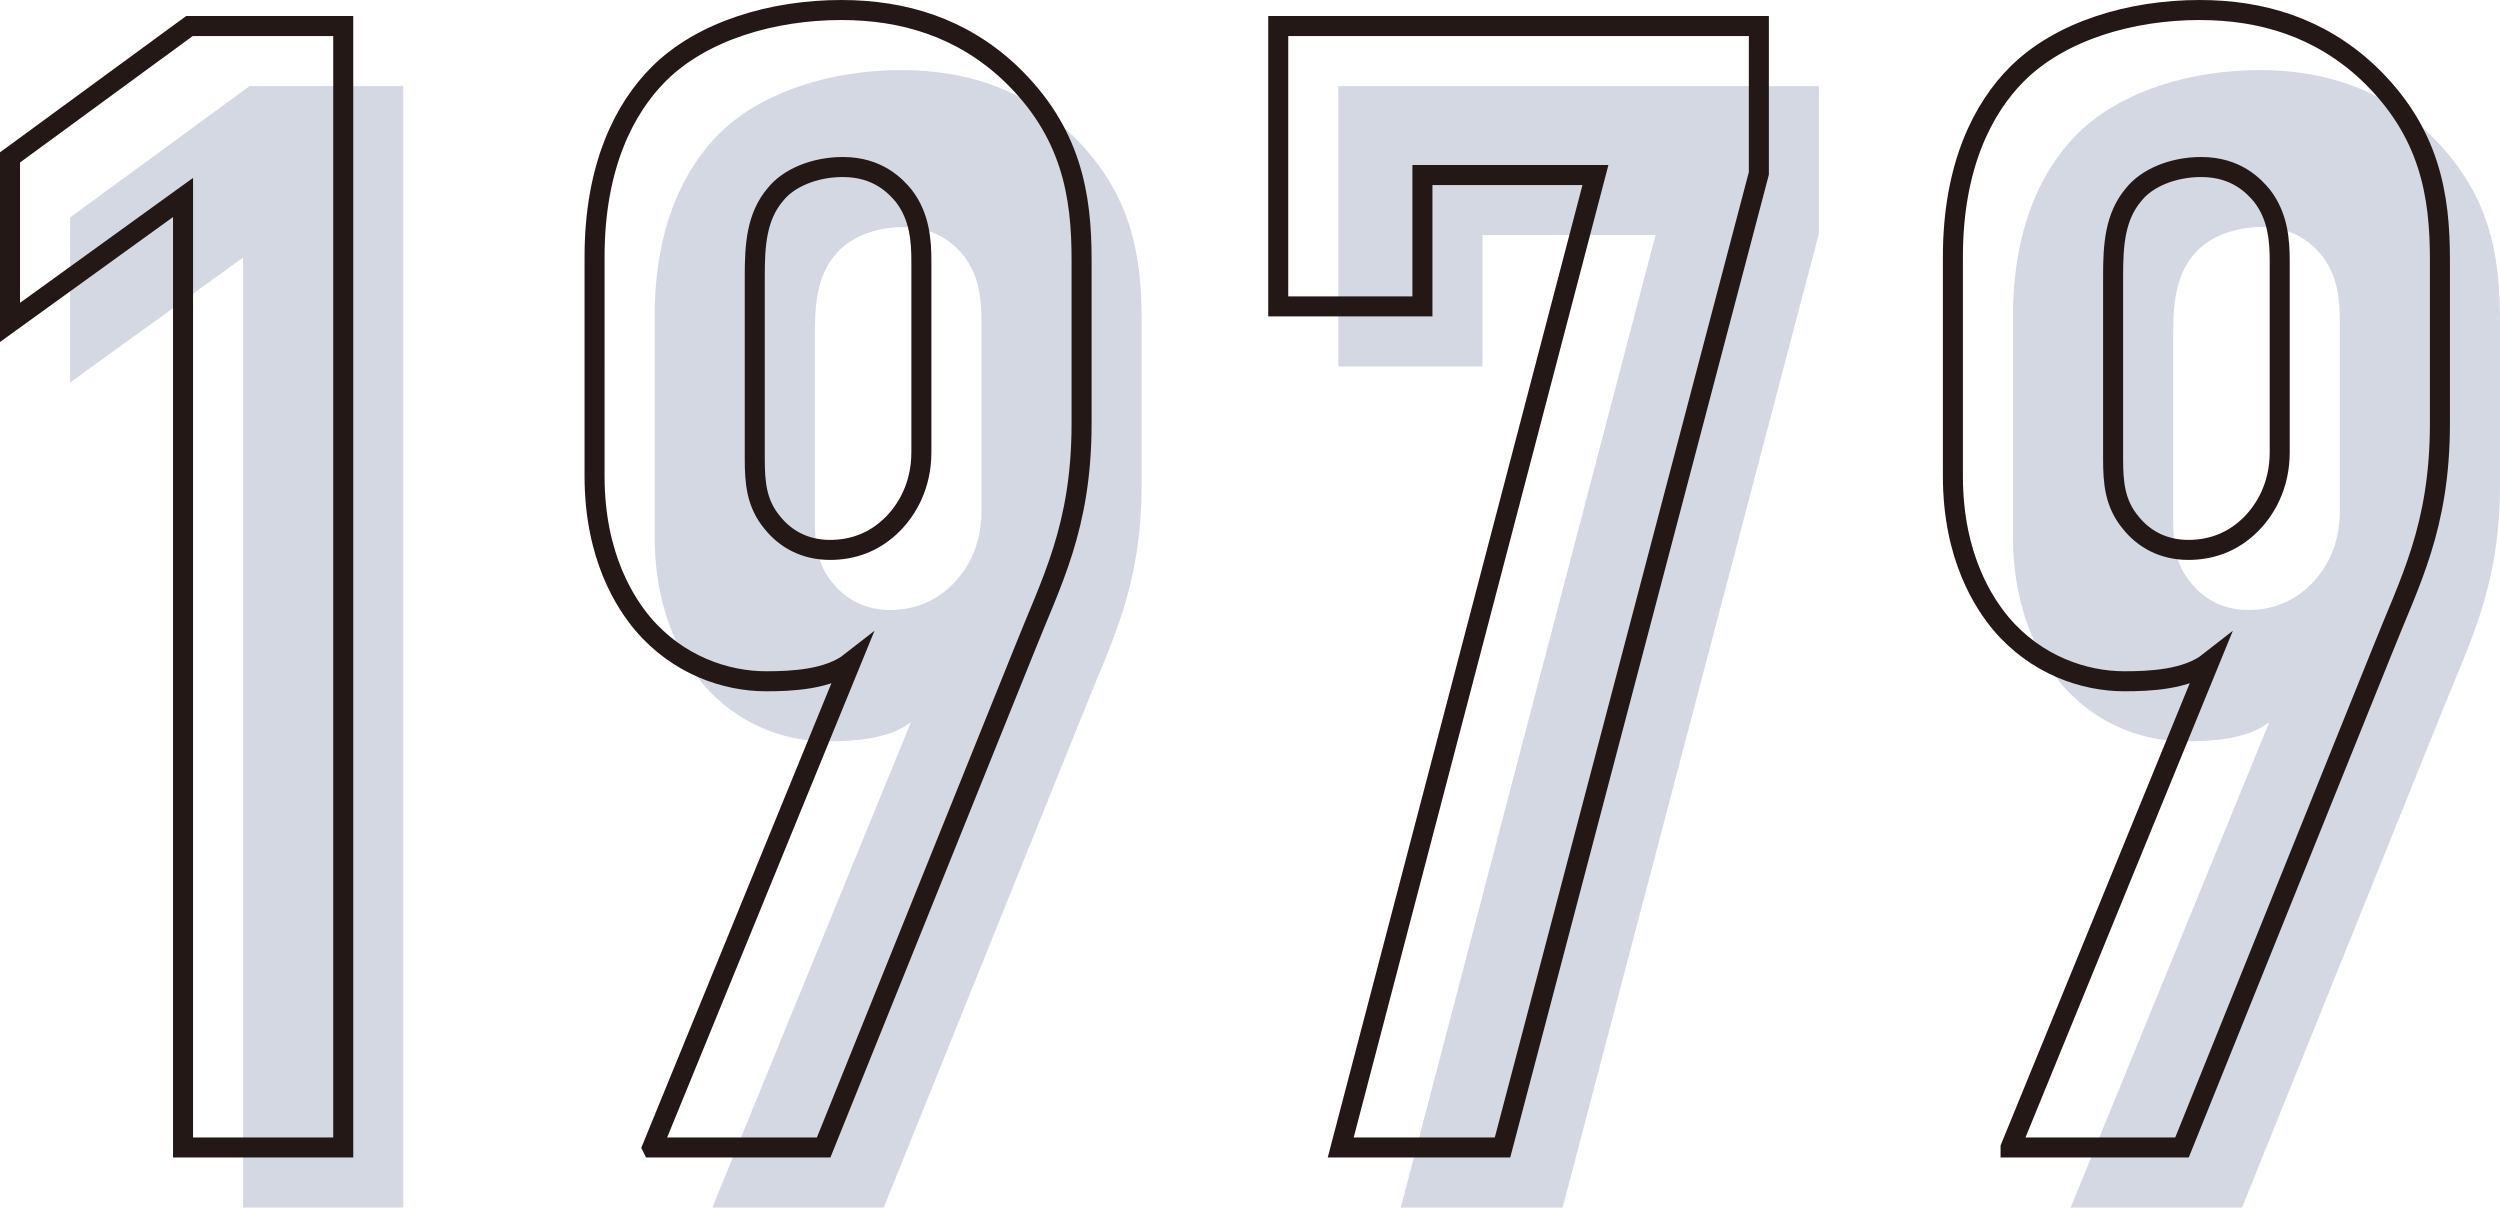
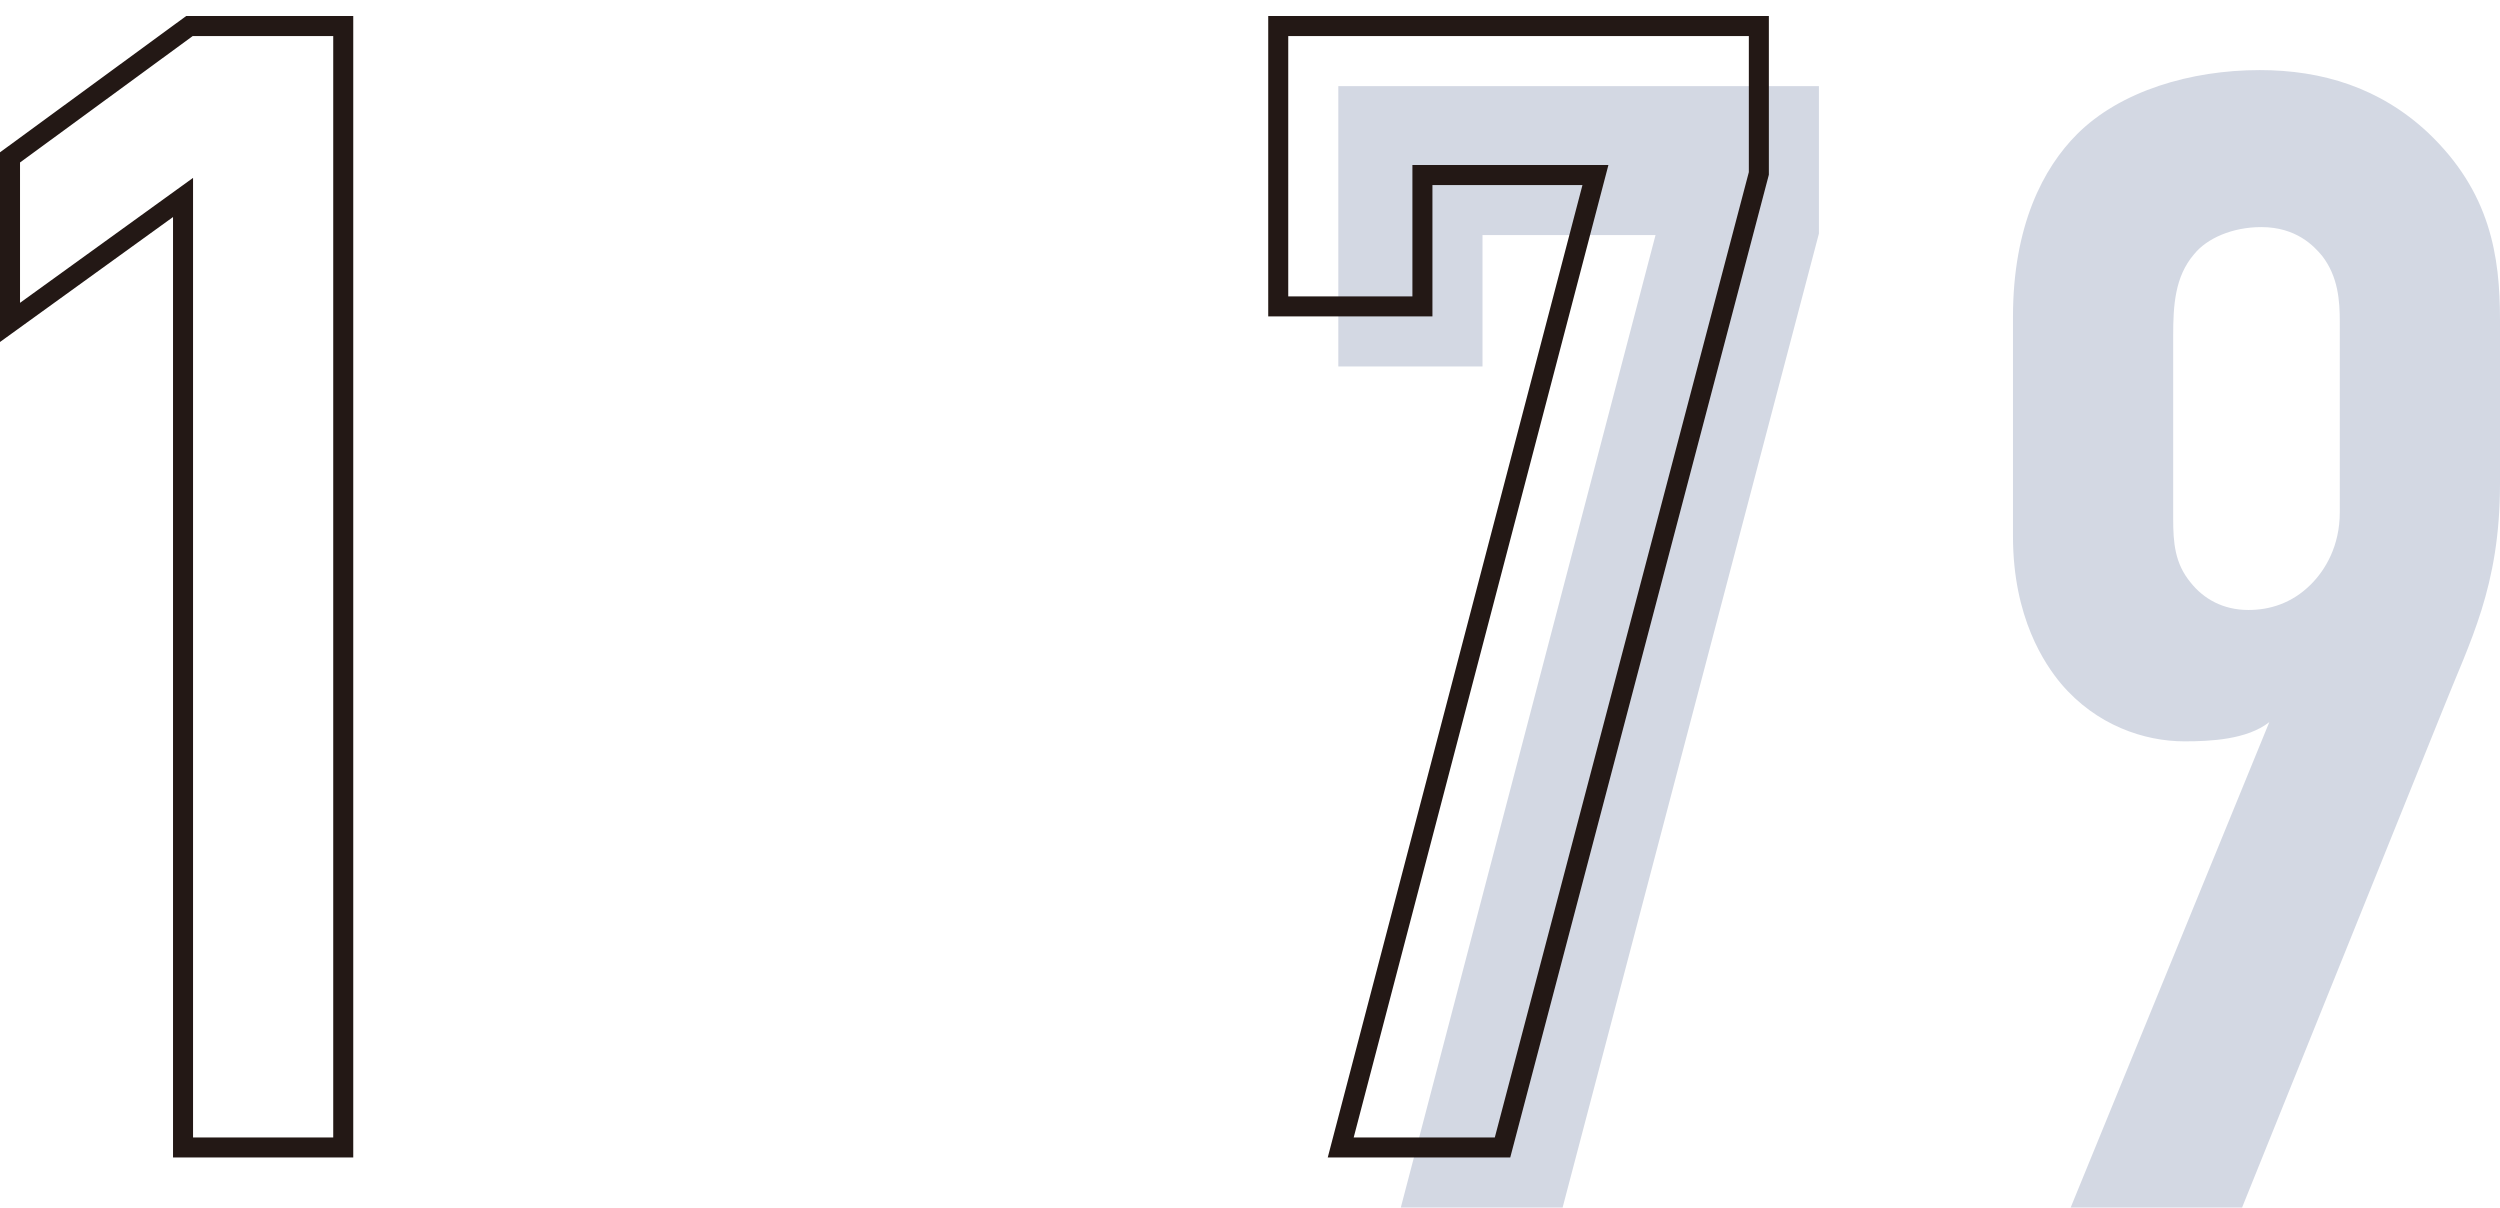
<svg xmlns="http://www.w3.org/2000/svg" id="_イヤー_2" viewBox="0 0 124.84 60.3">
  <defs>
    <style>.cls-1{fill:none;stroke:#231815;stroke-miterlimit:10;}.cls-2{fill:#d3d8e3;}</style>
  </defs>
  <g id="_号">
    <g>
      <g>
-         <path class="cls-2" d="M12.14,12.86L3.5,19.1V10.86L12.46,4.3h7.68V60.3H12.14V12.86Z" />
-         <path class="cls-2" d="M35.57,60.3l9.92-24.24c-1.12,.88-2.96,.96-4.24,.96-2,0-4.4-.8-6.16-2.88-.8-.96-2.4-3.28-2.4-7.36V15.82c0-4.56,1.52-7.44,3.2-9.12,2.16-2.16,5.68-3.2,9.12-3.2,3.12,0,6,.88,8.4,3.12,3.12,2.96,3.6,6.16,3.6,9.36v8.16c0,5.2-1.52,7.92-2.88,11.36l-10,24.8h-8.56Zm5.12-34.4c0,1.2,.08,2.24,.88,3.2,.64,.8,1.6,1.36,2.88,1.36,1.04,0,2.16-.32,3.12-1.28,.72-.72,1.44-1.92,1.44-3.6v-9.52c0-1.04-.08-2.24-.88-3.28-.4-.48-1.28-1.44-3.04-1.44-1.44,0-2.72,.56-3.36,1.36-.96,1.12-1.04,2.56-1.04,4.08v9.12Z" />
        <path class="cls-2" d="M90.83,4.3v7.36l-12.8,48.64h-8.08l12.72-48.56h-8.64v6.56h-7.2V4.3h24Z" />
        <path class="cls-2" d="M103.4,60.3l9.92-24.24c-1.12,.88-2.96,.96-4.24,.96-2,0-4.4-.8-6.16-2.88-.8-.96-2.4-3.28-2.4-7.36V15.82c0-4.56,1.52-7.44,3.2-9.12,2.16-2.16,5.68-3.2,9.12-3.2,3.12,0,6,.88,8.4,3.12,3.12,2.96,3.6,6.16,3.6,9.36v8.16c0,5.2-1.52,7.92-2.88,11.36l-10,24.8h-8.56Zm5.12-34.4c0,1.2,.08,2.24,.88,3.2,.64,.8,1.6,1.36,2.88,1.36,1.04,0,2.16-.32,3.12-1.28,.72-.72,1.44-1.92,1.44-3.6v-9.52c0-1.04-.08-2.24-.88-3.28-.4-.48-1.28-1.44-3.04-1.44-1.44,0-2.72,.56-3.36,1.36-.96,1.12-1.04,2.56-1.04,4.08v9.12Z" />
      </g>
      <g>
        <path class="cls-1" d="M9.14,9.86L.5,16.1V7.86L9.46,1.3h7.68V57.3H9.14V9.86Z" />
-         <path class="cls-1" d="M32.57,57.3l9.92-24.24c-1.12,.88-2.96,.96-4.24,.96-2,0-4.4-.8-6.16-2.88-.8-.96-2.4-3.28-2.4-7.36V12.82c0-4.56,1.52-7.44,3.2-9.12,2.16-2.16,5.68-3.2,9.12-3.2,3.12,0,6,.88,8.4,3.12,3.12,2.96,3.6,6.16,3.6,9.36v8.16c0,5.2-1.52,7.92-2.88,11.36l-10,24.8h-8.56Zm5.12-34.4c0,1.2,.08,2.24,.88,3.2,.64,.8,1.6,1.36,2.88,1.36,1.04,0,2.16-.32,3.12-1.28,.72-.72,1.44-1.92,1.44-3.6V13.06c0-1.04-.08-2.24-.88-3.28-.4-.48-1.28-1.44-3.04-1.44-1.44,0-2.72,.56-3.36,1.36-.96,1.12-1.04,2.56-1.04,4.08v9.12Z" />
        <path class="cls-1" d="M87.83,1.3v7.36l-12.8,48.64h-8.08l12.72-48.56h-8.64v6.56h-7.2V1.3h24Z" />
-         <path class="cls-1" d="M100.4,57.3l9.92-24.24c-1.12,.88-2.96,.96-4.24,.96-2,0-4.4-.8-6.16-2.88-.8-.96-2.4-3.28-2.4-7.36V12.82c0-4.56,1.52-7.44,3.2-9.12,2.16-2.16,5.68-3.2,9.12-3.2,3.12,0,6,.88,8.4,3.12,3.12,2.96,3.6,6.16,3.6,9.36v8.16c0,5.2-1.52,7.92-2.88,11.36l-10,24.8h-8.56Zm5.12-34.4c0,1.2,.08,2.24,.88,3.2,.64,.8,1.6,1.36,2.88,1.36,1.04,0,2.16-.32,3.12-1.28,.72-.72,1.44-1.92,1.44-3.6V13.06c0-1.04-.08-2.24-.88-3.28-.4-.48-1.28-1.44-3.04-1.44-1.44,0-2.72,.56-3.36,1.36-.96,1.12-1.04,2.56-1.04,4.08v9.12Z" />
      </g>
    </g>
  </g>
</svg>